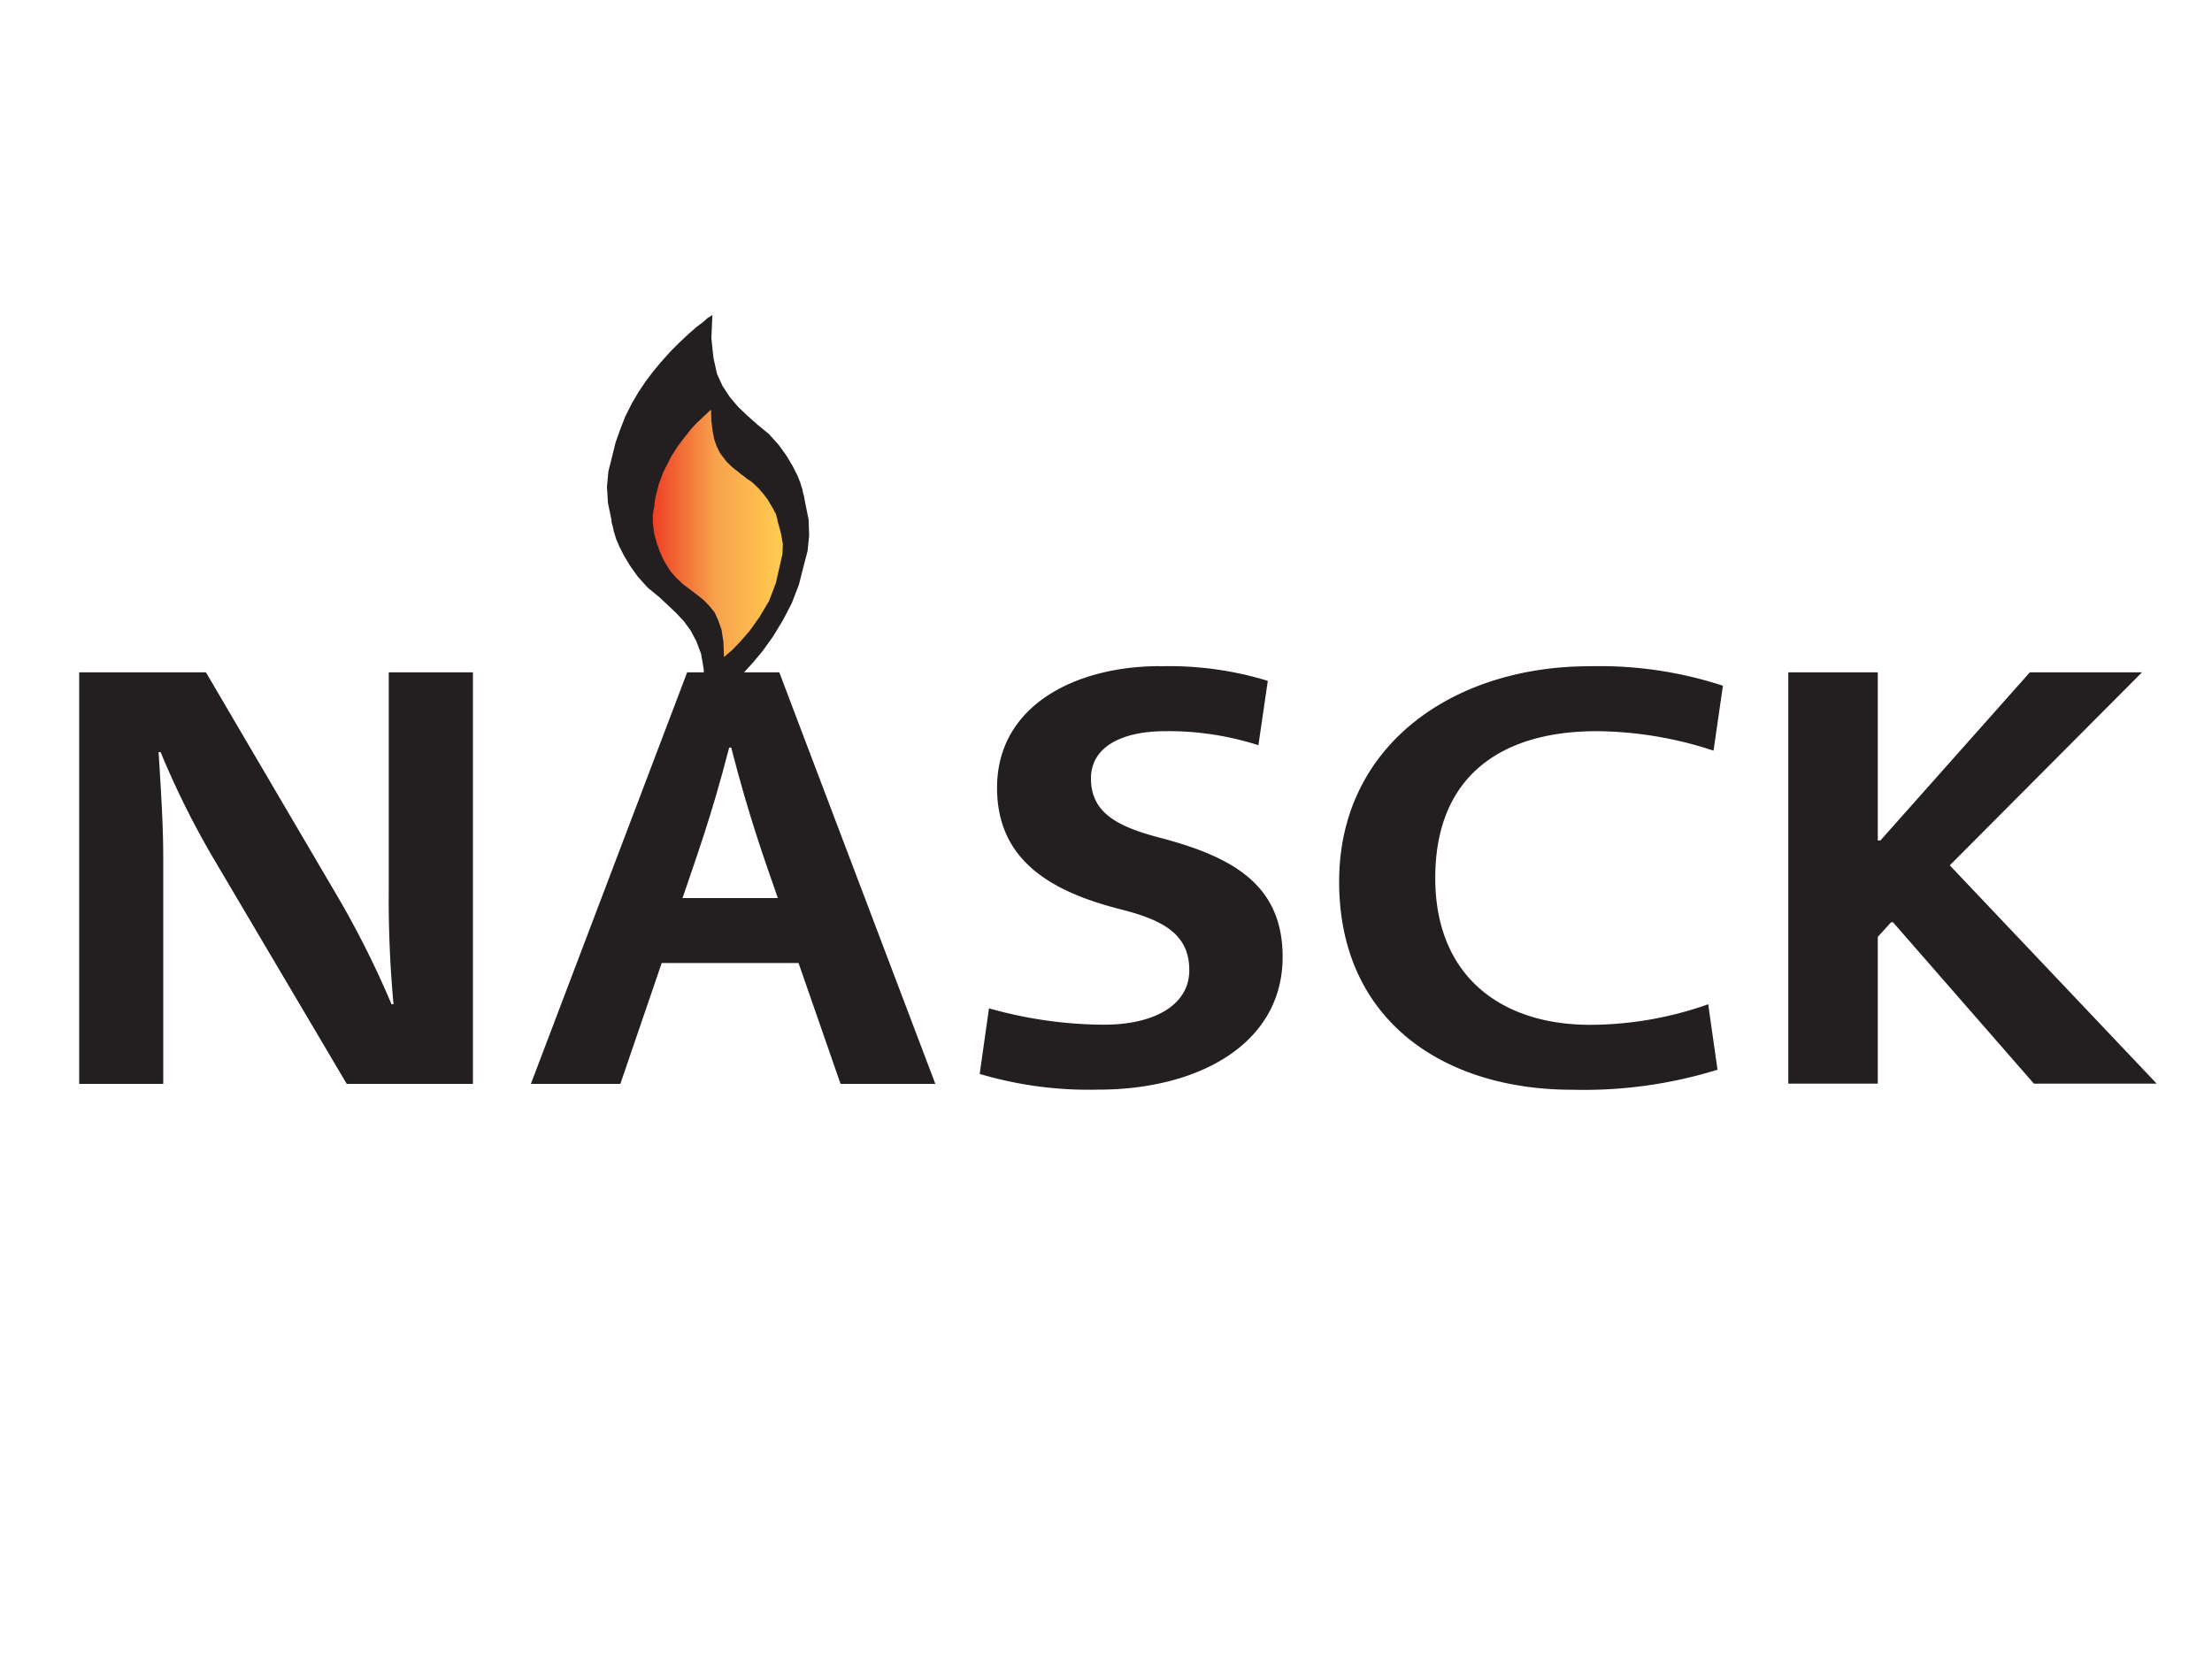
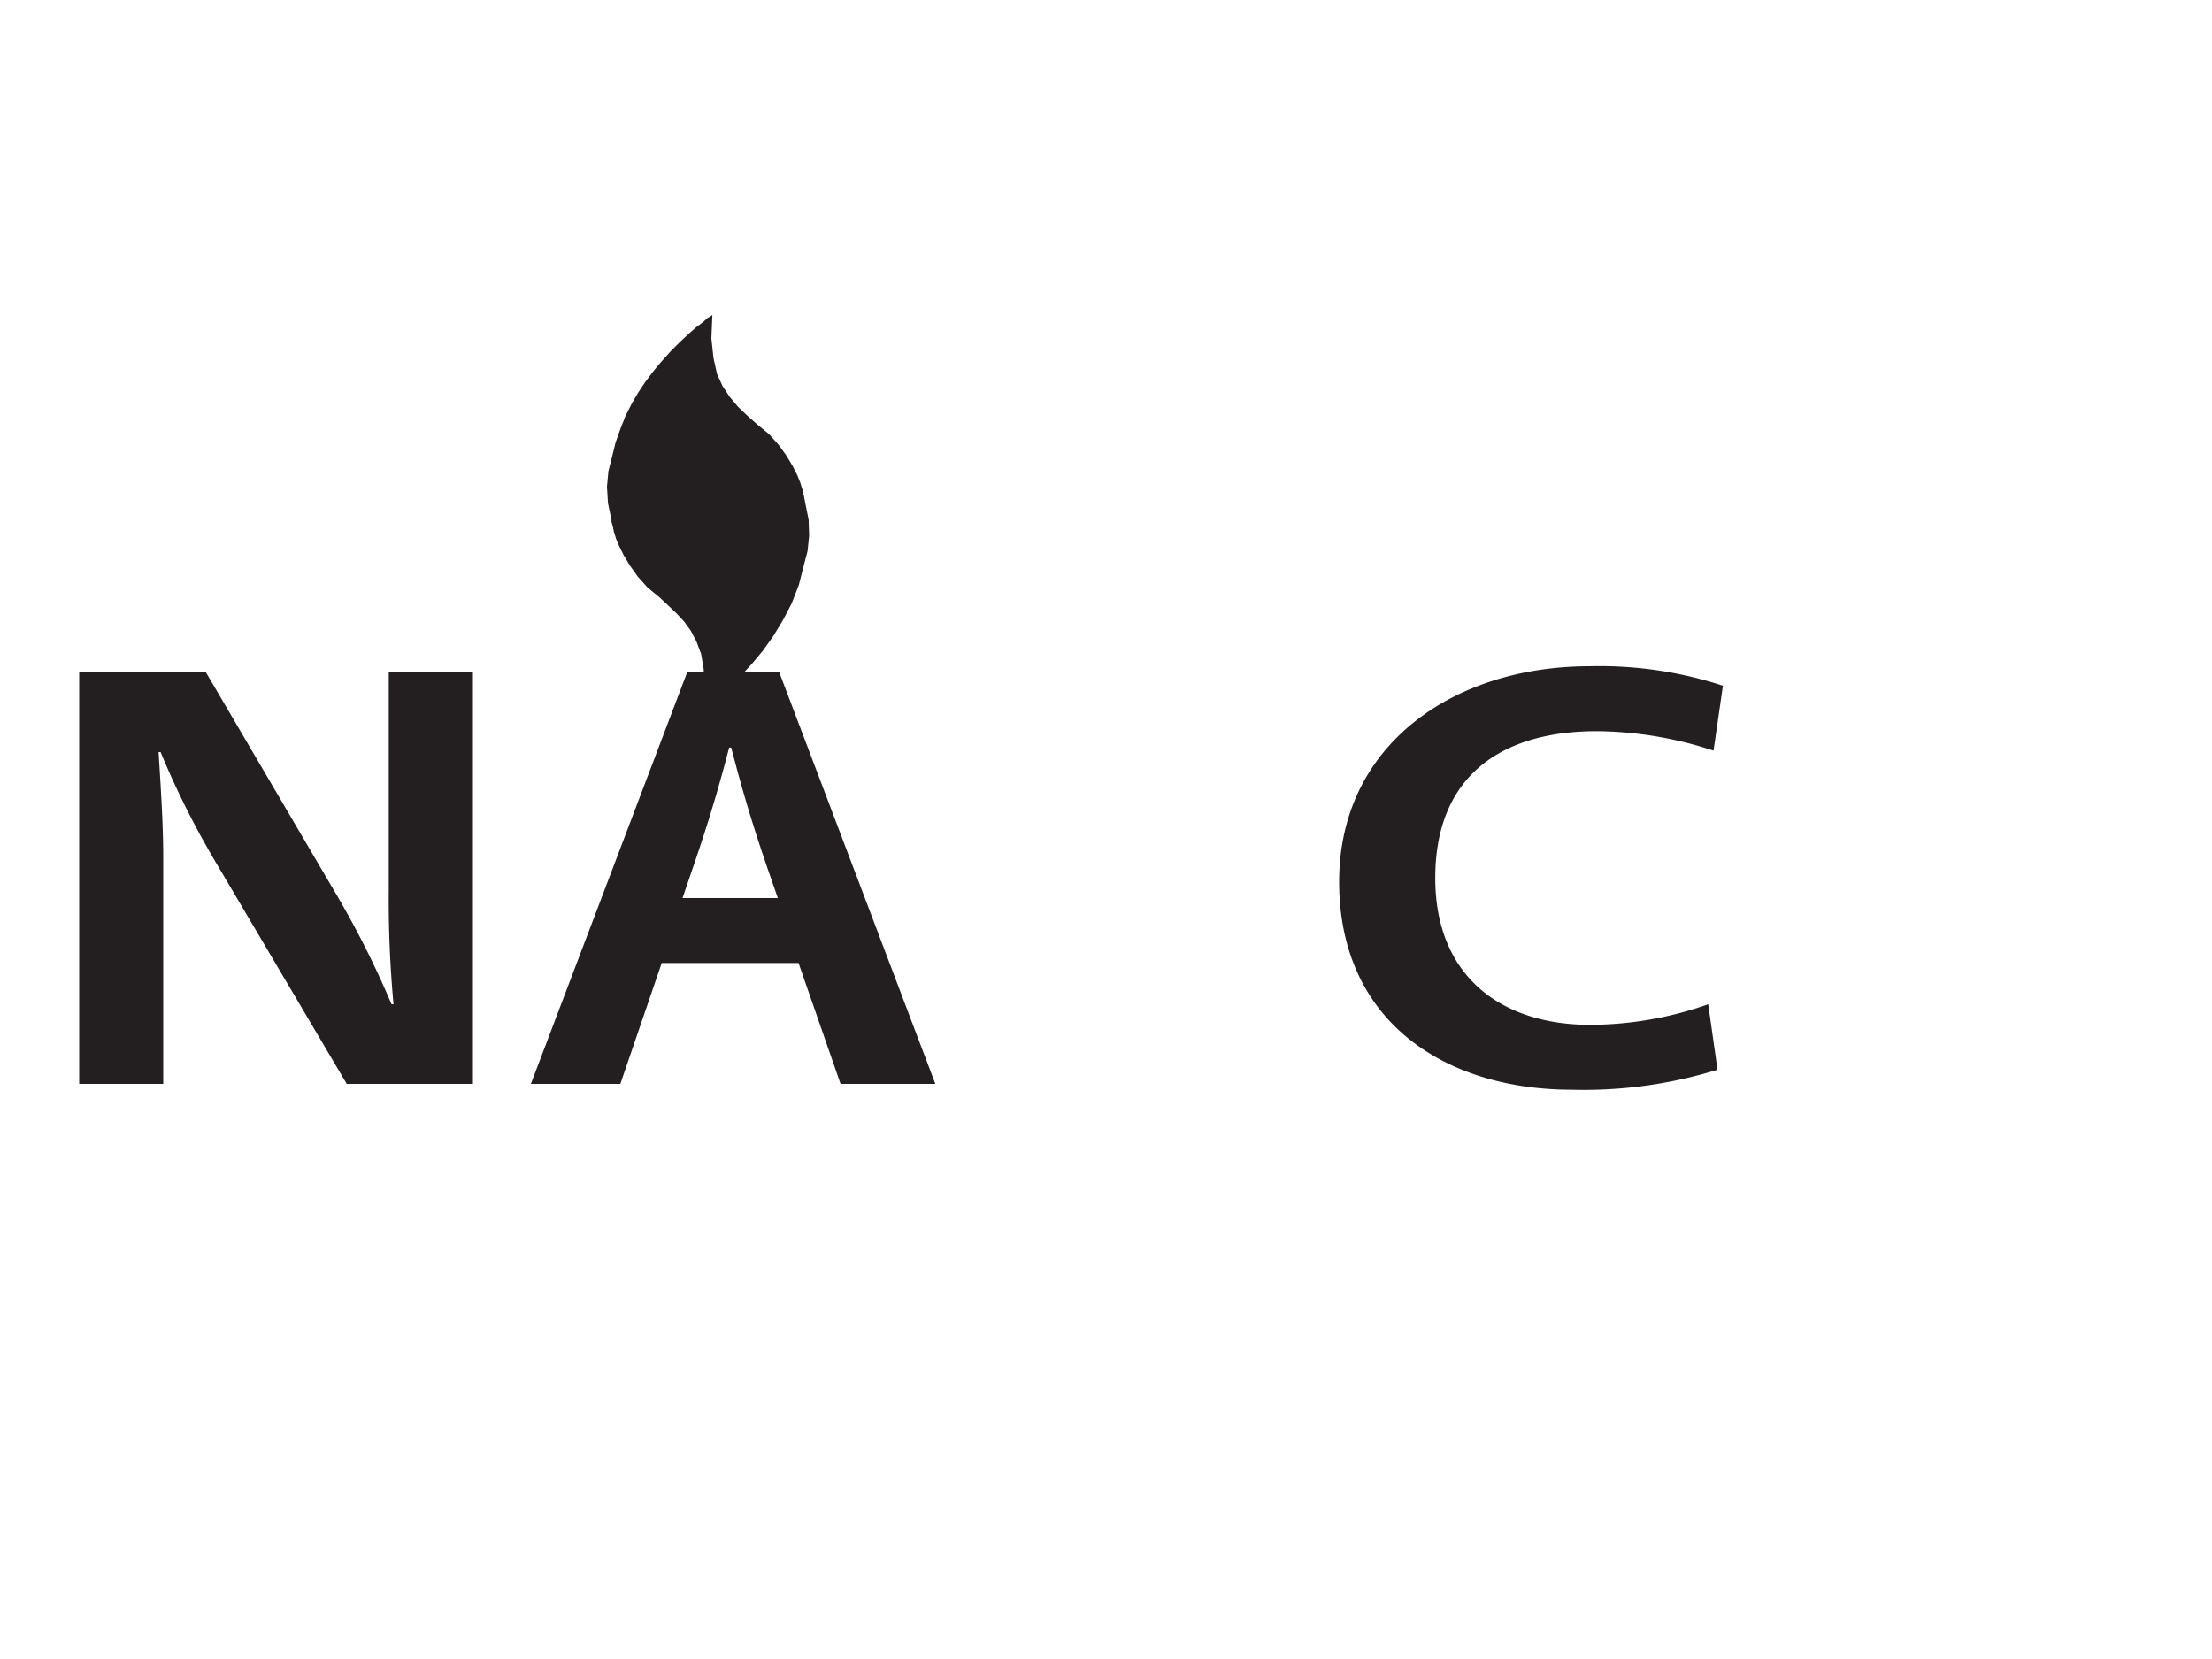
<svg xmlns="http://www.w3.org/2000/svg" id="Layer_1" data-name="Layer 1" viewBox="0 0 200 150">
  <defs>
    <clipPath id="clip-path">
      <rect x="-14" y="28.46" width="209" height="71.88" style="fill:none" />
    </clipPath>
    <clipPath id="clip-path-2">
      <polygon points="70.62 48.26 70.36 47.3 70.3 47.11 70.28 46.93 70.23 46.75 70.17 46.56 70.16 46.47 70.05 46.29 69.89 45.98 69.41 45.17 69.05 44.69 68.59 44.16 68.09 43.68 67.89 43.51 67.69 43.39 67.5 43.26 67.3 43.09 67 42.88 66.7 42.62 66.41 42.41 66.11 42.15 65.71 41.76 65.4 41.36 65.08 40.92 64.81 40.38 64.58 39.74 64.43 38.96 64.32 38.08 64.29 37.06 64.2 37.11 63.94 37.36 63.55 37.72 63.07 38.17 62.5 38.77 61.91 39.52 61.27 40.36 60.68 41.29 60.44 41.77 60.19 42.26 59.95 42.74 59.56 43.8 59.27 44.94 59.17 45.55 59.19 45.69 59.15 45.74 59.15 45.79 59.02 46.54 59.03 47.34 59.14 48.21 59.39 49.13 59.45 49.31 59.51 49.44 59.57 49.63 59.63 49.81 59.68 49.9 59.79 50.17 59.97 50.58 60.28 51.11 60.65 51.69 61.16 52.26 61.76 52.83 62.45 53.34 63.05 53.8 63.64 54.27 64.15 54.8 64.61 55.37 64.94 56.09 65.24 56.95 65.41 58.06 65.46 59.41 66.17 58.8 66.9 58.05 67.77 57.05 68.65 55.82 69.53 54.35 70.15 52.72 70.57 50.87 70.75 50.07 70.78 49.18 70.62 48.26" style="fill:none" />
    </clipPath>
    <linearGradient id="linear-gradient" x1="6.39" y1="-586.65" x2="8.74" y2="-586.65" gradientTransform="matrix(5, 0, 0, -5, 27.06, -2887.2)" gradientUnits="userSpaceOnUse">
      <stop offset="0" stop-color="#ee4024" />
      <stop offset="0.5" stop-color="#f8a44d" />
      <stop offset="1" stop-color="#ffcc4f" />
    </linearGradient>
  </defs>
  <title>Logo Sheet</title>
  <g style="clip-path:url(#clip-path)">
    <path d="M42.76,98H31.35L19.41,77.8A77.79,77.79,0,0,1,14.52,68h-.18c.3,4.83.42,7,.42,9.77V98H7.16V60.79H18.62L30.15,80.43A84.23,84.23,0,0,1,35.4,90.8h.18a102.92,102.92,0,0,1-.43-10.37V60.79h7.61Z" style="fill:#231f20" />
    <path d="M61.71,81.2h8.62c-1.26-3.62-2.59-7.3-4.22-13.61h-.18c-1.63,6.31-3,10-4.22,13.61M72.2,87.07H59.83L56.09,98H48L62.13,60.79h8.33L84.57,98H76Z" style="fill:#231f20" />
-     <path d="M104.91,60.24a30.45,30.45,0,0,1,9.72,1.32l-.85,5.82a26.51,26.51,0,0,0-8.39-1.27c-4,0-6.75,1.43-6.75,4.28,0,3.18,2.53,4.39,6.33,5.38,6.64,1.75,11,4.33,11,10.75,0,7.9-7.66,12-16.65,12a34.67,34.67,0,0,1-10.74-1.42l.84-5.93a38.85,38.85,0,0,0,10.38,1.48c4.53,0,7.73-1.75,7.73-4.93s-2.24-4.5-6.16-5.49c-6.27-1.59-11.22-4.39-11.22-11,0-7.46,7.12-11,14.72-11" style="fill:#231f20" />
    <path d="M143.71,60.24A35.87,35.87,0,0,1,155.78,62l-.85,5.87a34.46,34.46,0,0,0-10.56-1.76c-8.57,0-14.6,4-14.6,13.28,0,8.83,5.91,13.27,14,13.27a32.18,32.18,0,0,0,10.68-1.86l.84,5.92a40.9,40.9,0,0,1-13.15,1.81c-11.52,0-21.06-6.2-21.06-18.81,0-12.34,10.32-19.48,22.63-19.48" style="fill:#231f20" />
  </g>
-   <polygon points="183.53 60.79 170.02 75.99 169.78 75.99 169.78 60.79 161.69 60.79 161.69 97.98 169.78 97.98 169.78 84.71 170.98 83.39 171.16 83.39 183.9 97.98 195 97.98 176.29 78.24 193.67 60.79 183.53 60.79" style="fill:#231f20" />
  <polygon points="64.32 28.55 63.99 28.74 63.58 29.11 62.97 29.57 62.27 30.18 61.48 30.92 60.64 31.76 59.76 32.74 59.06 33.58 58.36 34.51 57.71 35.48 57.11 36.51 56.55 37.62 56.09 38.79 55.66 40 55.34 41.3 55.01 42.6 54.88 44 54.97 45.49 55.29 47.02 55.29 47.21 55.34 47.35 55.38 47.53 55.43 47.67 55.43 47.77 55.48 47.91 55.48 48 55.53 48.14 55.57 48.28 55.71 48.74 55.99 49.39 56.41 50.23 56.97 51.16 57.67 52.14 58.55 53.12 59.62 54 60.41 54.74 61.15 55.44 61.85 56.19 62.46 57.03 62.97 58 63.39 59.12 63.62 60.47 63.71 62.14 63.71 62.56 63.67 62.98 63.67 63.44 63.62 63.96 63.67 63.91 63.81 63.82 64.04 63.63 64.32 63.4 64.69 63.12 65.11 62.8 65.62 62.38 66.14 61.91 67.06 61.02 68 60 68.97 58.84 69.9 57.54 70.78 56.09 71.58 54.56 72.23 52.88 72.69 51.07 73.02 49.81 73.16 48.42 73.11 46.98 72.79 45.39 72.74 45.12 72.69 44.84 72.6 44.55 72.56 44.28 72.51 44.14 72.37 43.67 72.09 42.97 71.67 42.14 71.11 41.2 70.41 40.23 69.53 39.25 68.46 38.37 67.57 37.58 66.74 36.79 65.99 35.9 65.34 34.92 64.83 33.81 64.51 32.37 64.32 30.6 64.41 28.46 64.32 28.55" style="fill:#231f20" />
  <g style="clip-path:url(#clip-path-2)">
-     <rect x="59.02" y="37.06" width="11.76" height="22.35" style="fill:url(#linear-gradient)" />
-   </g>
+     </g>
</svg>